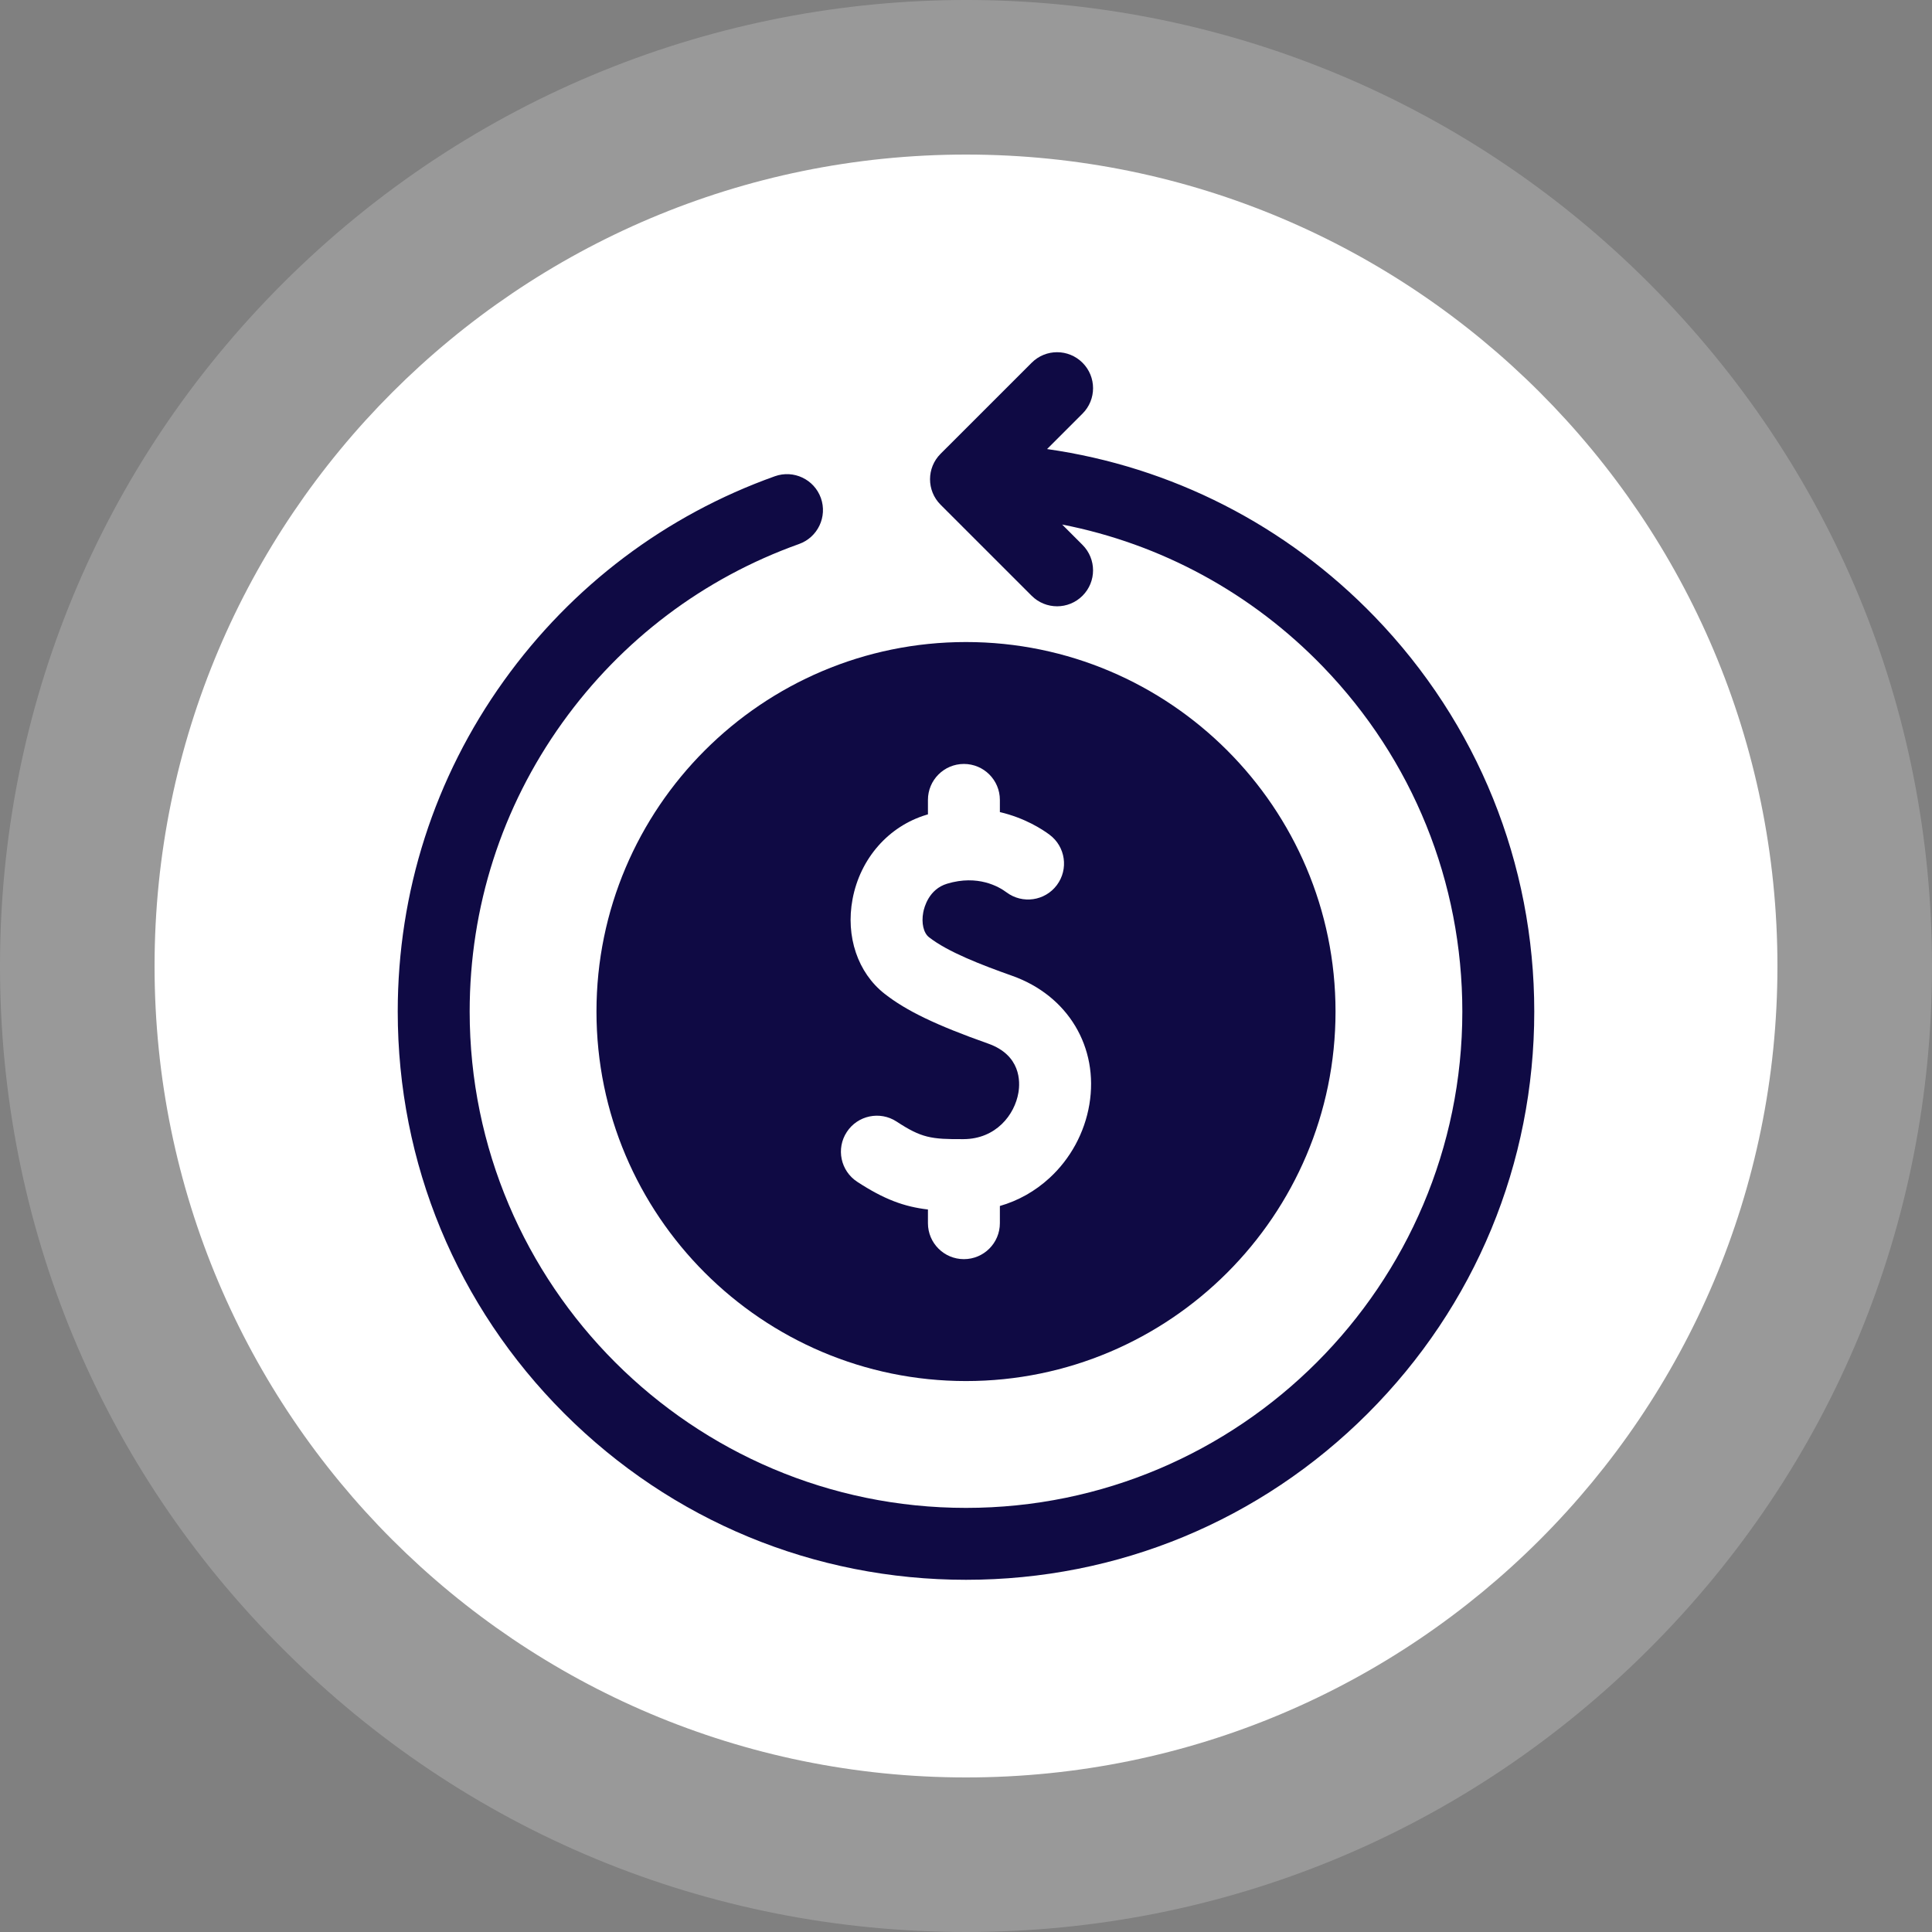
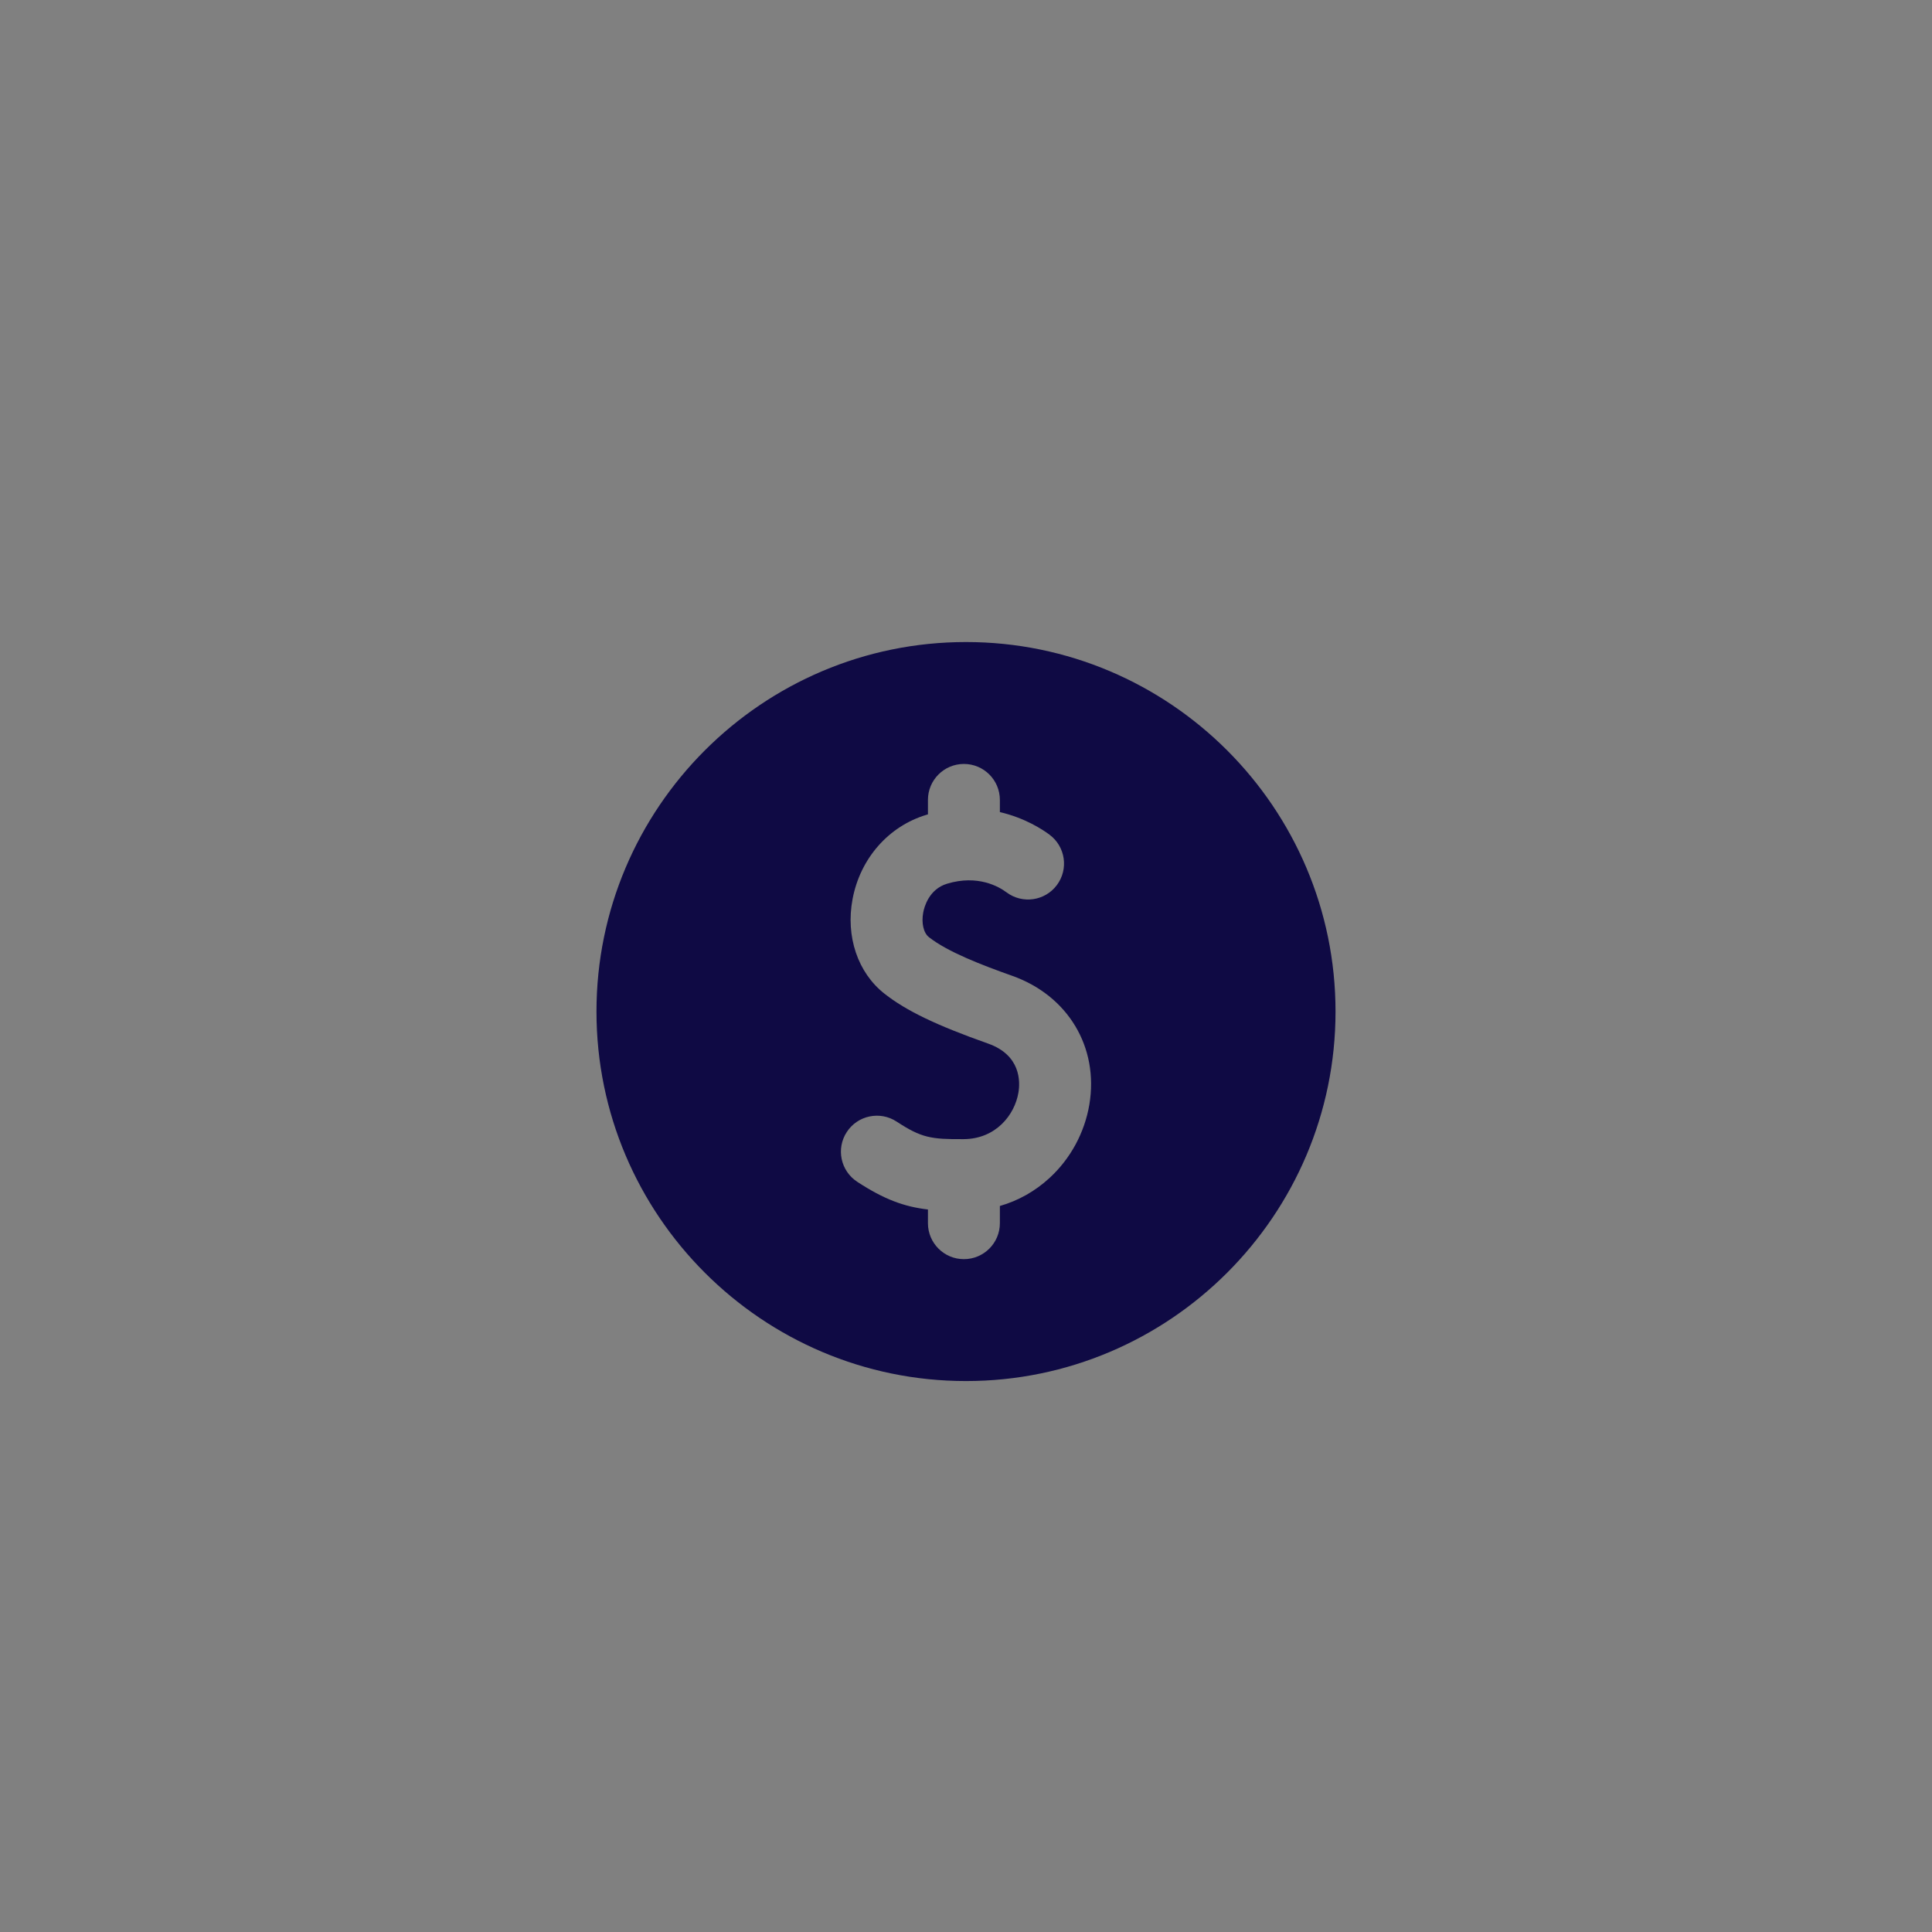
<svg xmlns="http://www.w3.org/2000/svg" width="60" height="60" viewBox="0 0 60 60" fill="none">
  <rect x="0" y="0" width="60" height="60" fill="#808080" stroke="none" />
  <g clip-path="url(#clip0_3768_41680)">
-     <path fill-rule="evenodd" clip-rule="evenodd" d="M30.004 60C21.984 60 14.453 56.885 8.789 51.212C3.115 45.557 0 38.018 0 30.007C0 21.988 3.115 14.458 8.789 8.794C20.523 -2.923 39.485 -2.94 51.212 8.794C56.885 14.467 60 21.988 60 30.007C60 38.018 56.885 45.548 51.212 51.212C45.538 56.885 38.008 60 30.004 60Z" fill="white" fill-opacity="0.2" />
-     <path fill-rule="evenodd" clip-rule="evenodd" d="M30.004 55.2C16.089 55.2 4.8 43.919 4.8 30.004C4.8 16.089 16.089 4.8 30.004 4.8C43.919 4.8 55.2 16.089 55.2 30.004C55.2 43.919 43.919 55.2 30.004 55.2Z" fill="white" />
    <g clip-path="url(#clip1_3768_41680)">
-       <path d="M42.69 19.15C39.94 16.305 36.38 14.496 32.518 13.946L33.619 12.845C34.055 12.409 34.055 11.702 33.619 11.266C33.182 10.829 32.475 10.829 32.039 11.266L29.21 14.094C28.774 14.53 28.774 15.237 29.21 15.674L32.039 18.502C32.257 18.72 32.543 18.829 32.829 18.829C33.114 18.829 33.4 18.72 33.618 18.502C34.055 18.066 34.055 17.359 33.618 16.922L32.986 16.29C36.055 16.89 38.869 18.412 41.083 20.702C43.876 23.591 45.414 27.396 45.414 31.415C45.414 39.914 38.499 46.829 30 46.829C21.501 46.829 14.586 39.914 14.586 31.415C14.586 28.172 15.582 25.069 17.465 22.443C19.309 19.872 21.851 17.953 24.817 16.894C25.397 16.686 25.7 16.047 25.493 15.466C25.285 14.885 24.646 14.583 24.065 14.79C20.67 16.002 17.759 18.199 15.649 21.141C13.492 24.149 12.352 27.702 12.352 31.415C12.352 36.129 14.188 40.56 17.521 43.894C20.855 47.227 25.286 49.062 30 49.062C34.714 49.062 39.146 47.227 42.479 43.894C45.812 40.56 47.648 36.129 47.648 31.415C47.648 26.813 45.887 22.457 42.69 19.15Z" fill="#0F0A44" />
      <path d="M18.524 31.415C18.524 37.742 23.672 42.89 30 42.89C36.328 42.89 41.476 37.742 41.476 31.415C41.476 25.087 36.328 19.939 30 19.939C23.672 19.939 18.524 25.087 18.524 31.415ZM30.686 32.409C29.078 31.84 28.146 31.392 27.471 30.862C26.639 30.21 26.258 29.083 26.477 27.922C26.714 26.662 27.593 25.66 28.77 25.305C28.786 25.3 28.802 25.296 28.818 25.291V24.842C28.818 24.225 29.318 23.725 29.935 23.725C30.552 23.725 31.052 24.225 31.052 24.842V25.22C31.832 25.403 32.376 25.759 32.596 25.924C33.09 26.293 33.191 26.993 32.822 27.487C32.453 27.981 31.753 28.082 31.259 27.713C31.022 27.536 30.369 27.156 29.414 27.444C28.849 27.614 28.703 28.169 28.672 28.336C28.61 28.664 28.681 28.973 28.849 29.105C29.433 29.563 30.482 29.967 31.43 30.303C33.165 30.916 34.13 32.523 33.831 34.302C33.684 35.175 33.245 35.986 32.593 36.584C32.146 36.995 31.624 37.288 31.052 37.453V37.987C31.052 38.604 30.552 39.104 29.935 39.104C29.318 39.104 28.818 38.604 28.818 37.987V37.562C28.075 37.475 27.455 37.246 26.621 36.701C26.105 36.363 25.96 35.671 26.298 35.155C26.636 34.638 27.328 34.494 27.844 34.831C28.617 35.337 28.91 35.384 29.928 35.377C30.93 35.37 31.512 34.623 31.628 33.932C31.685 33.594 31.706 32.77 30.686 32.409Z" fill="#0F0A44" />
    </g>
  </g>
  <defs>
    <clipPath id="clip0_3768_41680">
      <rect width="60" height="60" fill="white" />
    </clipPath>
    <clipPath id="clip1_3768_41680">
      <rect width="38.124" height="38.124" fill="white" transform="translate(10.938 10.938)" />
    </clipPath>
  </defs>
</svg>